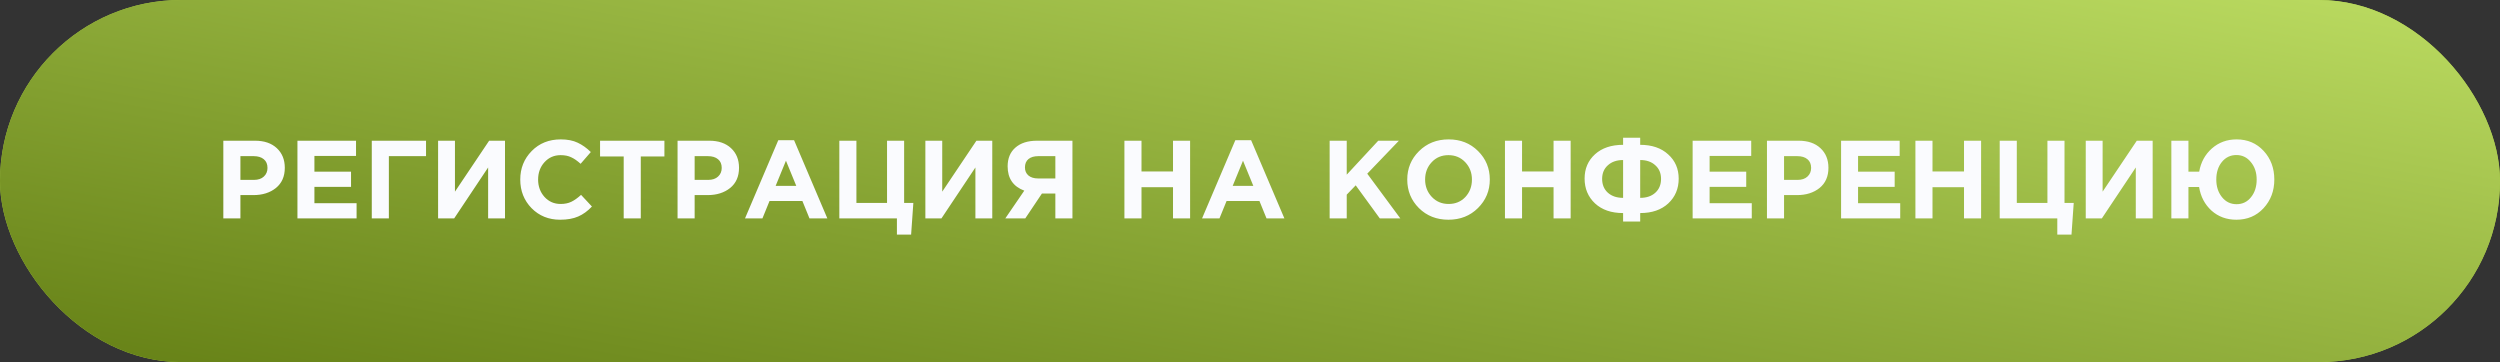
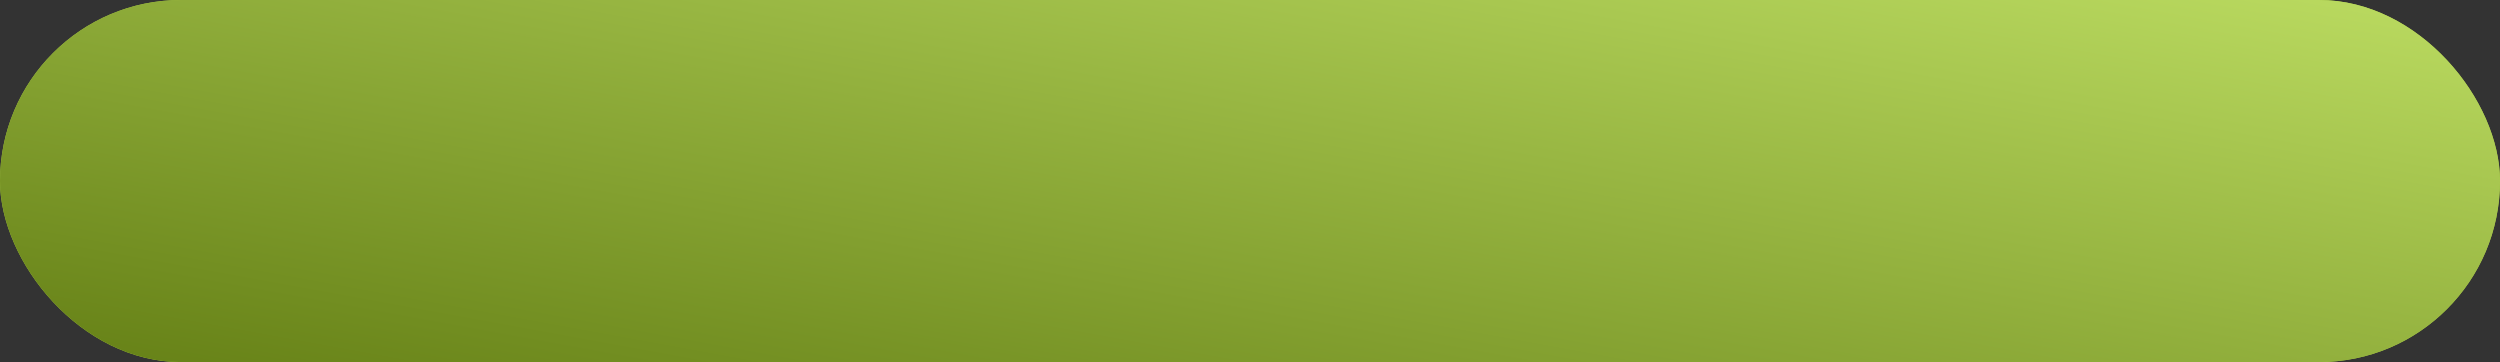
<svg xmlns="http://www.w3.org/2000/svg" width="435" height="63" viewBox="0 0 435 63" fill="none">
  <rect x="0" y="0" width="435" height="63" fill="#333333" stroke="none" />
  <rect width="435" height="63" rx="31.5" fill="#ABD041" />
  <rect width="435" height="63" rx="31.5" fill="url(#paint0_linear_22_358)" />
-   <path d="M38.859 38V24.485H44.381C45.977 24.485 47.238 24.917 48.165 25.779C49.092 26.641 49.555 27.78 49.555 29.196C49.555 30.702 49.04 31.873 48.01 32.71C46.981 33.534 45.674 33.946 44.091 33.946H41.832V38H38.859ZM41.832 31.301H44.188C44.921 31.301 45.494 31.108 45.906 30.721C46.331 30.335 46.543 29.833 46.543 29.216C46.543 28.559 46.331 28.057 45.906 27.71C45.481 27.349 44.889 27.169 44.13 27.169H41.832V31.301ZM51.755 38V24.485H61.949V27.131H54.709V29.872H61.08V32.517H54.709V35.355H62.046V38H51.755ZM67.662 27.169V38H64.689V24.485H74.13V27.169H67.662ZM87.869 24.485V38H84.935V29.138L79.027 38H76.228V24.485H79.162V33.347L85.109 24.485H87.869ZM97.455 38.232C95.473 38.232 93.819 37.562 92.493 36.224C91.18 34.872 90.524 33.212 90.524 31.243C90.524 29.286 91.187 27.633 92.512 26.281C93.838 24.93 95.524 24.254 97.57 24.254C98.742 24.254 99.726 24.447 100.524 24.833C101.322 25.206 102.082 25.747 102.803 26.455L101.026 28.501C100.447 27.974 99.9 27.594 99.385 27.362C98.883 27.118 98.272 26.995 97.551 26.995C96.419 26.995 95.479 27.407 94.733 28.231C93.999 29.042 93.632 30.046 93.632 31.243C93.632 32.427 93.999 33.431 94.733 34.255C95.479 35.078 96.419 35.49 97.551 35.49C98.272 35.49 98.896 35.361 99.424 35.104C99.952 34.847 100.512 34.448 101.104 33.907L102.996 35.934C102.262 36.719 101.464 37.298 100.602 37.672C99.752 38.045 98.703 38.232 97.455 38.232ZM108.523 38V27.227H104.41V24.485H115.608V27.227H111.496V38H108.523ZM117.895 38V24.485H123.416C125.012 24.485 126.274 24.917 127.2 25.779C128.127 26.641 128.59 27.78 128.59 29.196C128.59 30.702 128.076 31.873 127.046 32.71C126.016 33.534 124.71 33.946 123.127 33.946H120.868V38H117.895ZM120.868 31.301H123.223C123.957 31.301 124.53 31.108 124.942 30.721C125.366 30.335 125.579 29.833 125.579 29.216C125.579 28.559 125.366 28.057 124.942 27.71C124.517 27.349 123.925 27.169 123.165 27.169H120.868V31.301ZM129.632 38L135.424 24.389H138.166L143.958 38H140.849L139.614 34.969H133.899L132.664 38H129.632ZM134.961 32.343H138.552L136.756 27.961L134.961 32.343ZM156.064 40.819V38H146.044V24.485H149.017V35.316H154.345V24.485H157.319V35.316H158.921L158.535 40.819H156.064ZM172.655 24.485V38H169.721V29.138L163.813 38H161.014V24.485H163.948V33.347L169.895 24.485H172.655ZM186.604 24.485V38H183.631V33.675H181.295L178.399 38H174.924L178.225 33.173C176.294 32.453 175.329 31.043 175.329 28.945C175.329 27.555 175.779 26.468 176.68 25.683C177.594 24.884 178.843 24.485 180.426 24.485H186.604ZM180.619 31.05H183.631V27.169H180.677C179.943 27.169 179.37 27.336 178.959 27.671C178.547 28.006 178.341 28.495 178.341 29.138C178.341 29.718 178.54 30.181 178.939 30.528C179.351 30.876 179.911 31.05 180.619 31.05ZM195.648 38V24.485H198.621V29.833H204.104V24.485H207.078V38H204.104V32.575H198.621V38H195.648ZM209.158 38L214.95 24.389H217.692L223.484 38H220.375L219.14 34.969H213.425L212.189 38H209.158ZM214.487 32.343H218.078L216.282 27.961L214.487 32.343ZM231.358 38V24.485H234.331V30.393L239.814 24.485H243.405L237.902 30.22L243.656 38H240.084L235.895 32.247L234.331 33.868V38H231.358ZM257.16 36.205C255.796 37.556 254.084 38.232 252.024 38.232C249.965 38.232 248.253 37.556 246.889 36.205C245.537 34.853 244.862 33.199 244.862 31.243C244.862 29.299 245.544 27.652 246.908 26.3C248.285 24.936 250.004 24.254 252.063 24.254C254.122 24.254 255.828 24.93 257.179 26.281C258.544 27.633 259.226 29.286 259.226 31.243C259.226 33.186 258.537 34.84 257.16 36.205ZM249.128 34.255C249.901 35.078 250.879 35.49 252.063 35.49C253.247 35.49 254.219 35.085 254.978 34.274C255.738 33.45 256.117 32.44 256.117 31.243C256.117 30.059 255.731 29.055 254.959 28.231C254.187 27.407 253.209 26.995 252.024 26.995C250.84 26.995 249.869 27.407 249.109 28.231C248.35 29.042 247.97 30.046 247.97 31.243C247.97 32.427 248.356 33.431 249.128 34.255ZM261.863 38V24.485H264.836V29.833H270.319V24.485H273.293V38H270.319V32.575H264.836V38H261.863ZM285.393 27.845V34.428C286.487 34.428 287.362 34.132 288.019 33.54C288.688 32.935 289.023 32.131 289.023 31.127C289.023 30.136 288.688 29.344 288.019 28.752C287.362 28.147 286.487 27.845 285.393 27.845ZM285.393 38.541H282.42V37.073C280.373 37.073 278.745 36.513 277.535 35.394C276.326 34.261 275.721 32.819 275.721 31.069C275.721 29.344 276.326 27.935 277.535 26.841C278.745 25.747 280.373 25.2 282.42 25.2V23.964H285.393V25.2C287.427 25.2 289.048 25.753 290.258 26.86C291.481 27.954 292.092 29.364 292.092 31.088C292.092 32.826 291.488 34.261 290.278 35.394C289.068 36.513 287.44 37.073 285.393 37.073V38.541ZM282.42 34.428V27.845C281.326 27.845 280.444 28.147 279.775 28.752C279.106 29.344 278.771 30.136 278.771 31.127C278.771 32.131 279.106 32.935 279.775 33.54C280.444 34.132 281.326 34.428 282.42 34.428ZM294.518 38V24.485H304.712V27.131H297.472V29.872H303.843V32.517H297.472V35.355H304.808V38H294.518ZM307.452 38V24.485H312.974C314.57 24.485 315.831 24.917 316.758 25.779C317.684 26.641 318.148 27.78 318.148 29.196C318.148 30.702 317.633 31.873 316.603 32.71C315.573 33.534 314.267 33.946 312.684 33.946H310.425V38H307.452ZM310.425 31.301H312.78C313.514 31.301 314.087 31.108 314.499 30.721C314.923 30.335 315.136 29.833 315.136 29.216C315.136 28.559 314.923 28.057 314.499 27.71C314.074 27.349 313.482 27.169 312.723 27.169H310.425V31.301ZM320.348 38V24.485H330.542V27.131H323.302V29.872H329.673V32.517H323.302V35.355H330.638V38H320.348ZM333.282 38V24.485H336.255V29.833H341.738V24.485H344.711V38H341.738V32.575H336.255V38H333.282ZM357.97 40.819V38H347.95V24.485H350.923V35.316H356.252V24.485H359.225V35.316H360.827L360.441 40.819H357.97ZM374.562 24.485V38H371.627V29.138L365.72 38H362.92V24.485H365.855V33.347L371.801 24.485H374.562ZM389.128 38.232C387.429 38.232 385.988 37.704 384.804 36.649C383.632 35.58 382.912 34.209 382.641 32.536H380.788V38H377.815V24.485H380.788V29.872H382.661C382.944 28.237 383.677 26.892 384.862 25.837C386.059 24.782 387.494 24.254 389.167 24.254C391.072 24.254 392.642 24.923 393.878 26.262C395.113 27.6 395.731 29.261 395.731 31.243C395.731 33.212 395.107 34.872 393.858 36.224C392.623 37.562 391.046 38.232 389.128 38.232ZM389.167 35.529C390.197 35.529 391.033 35.123 391.677 34.312C392.333 33.502 392.661 32.478 392.661 31.243C392.661 30.033 392.327 29.023 391.657 28.212C391.001 27.388 390.158 26.976 389.128 26.976C388.099 26.976 387.255 27.381 386.599 28.192C385.956 28.99 385.634 30.007 385.634 31.243C385.634 32.453 385.962 33.469 386.618 34.293C387.275 35.117 388.124 35.529 389.167 35.529Z" fill="#FAFBFE" />
  <defs>
    <linearGradient id="paint0_linear_22_358" x1="330.205" y1="-41.125" x2="300.394" y2="122.334" gradientUnits="userSpaceOnUse">
      <stop stop-color="#C9EA6D" />
      <stop offset="1" stop-color="#627D13" />
    </linearGradient>
  </defs>
</svg>